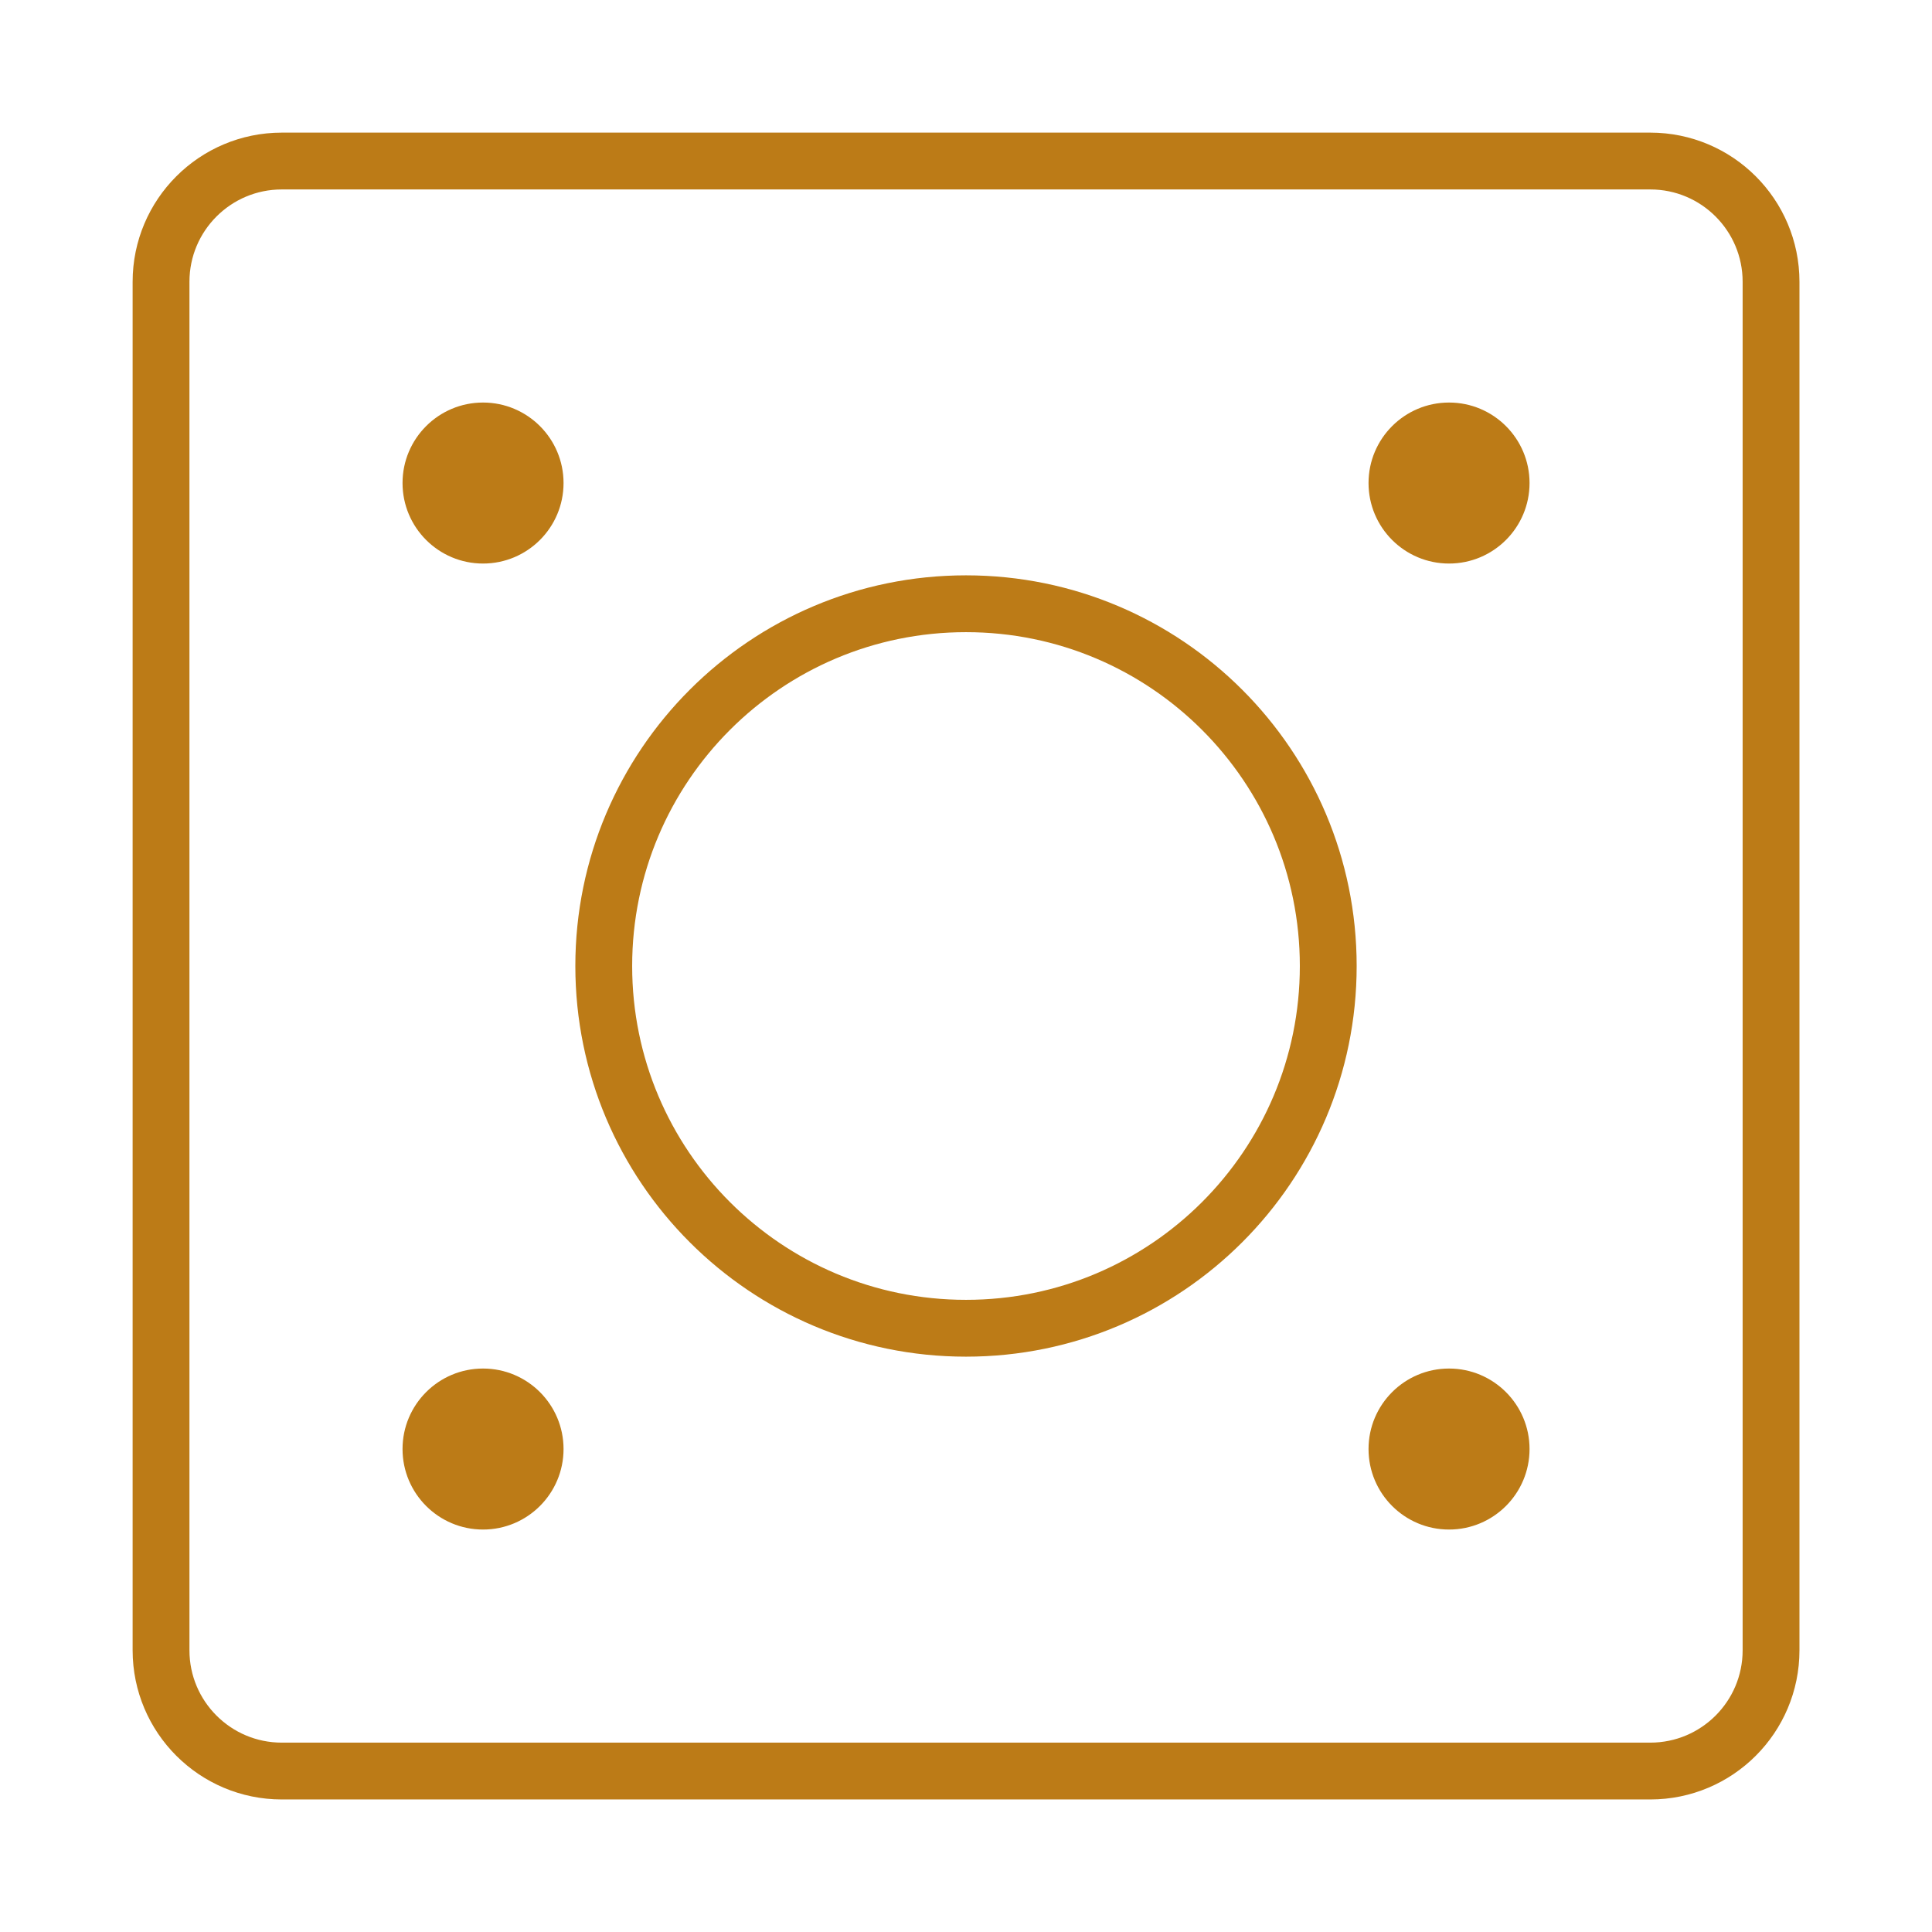
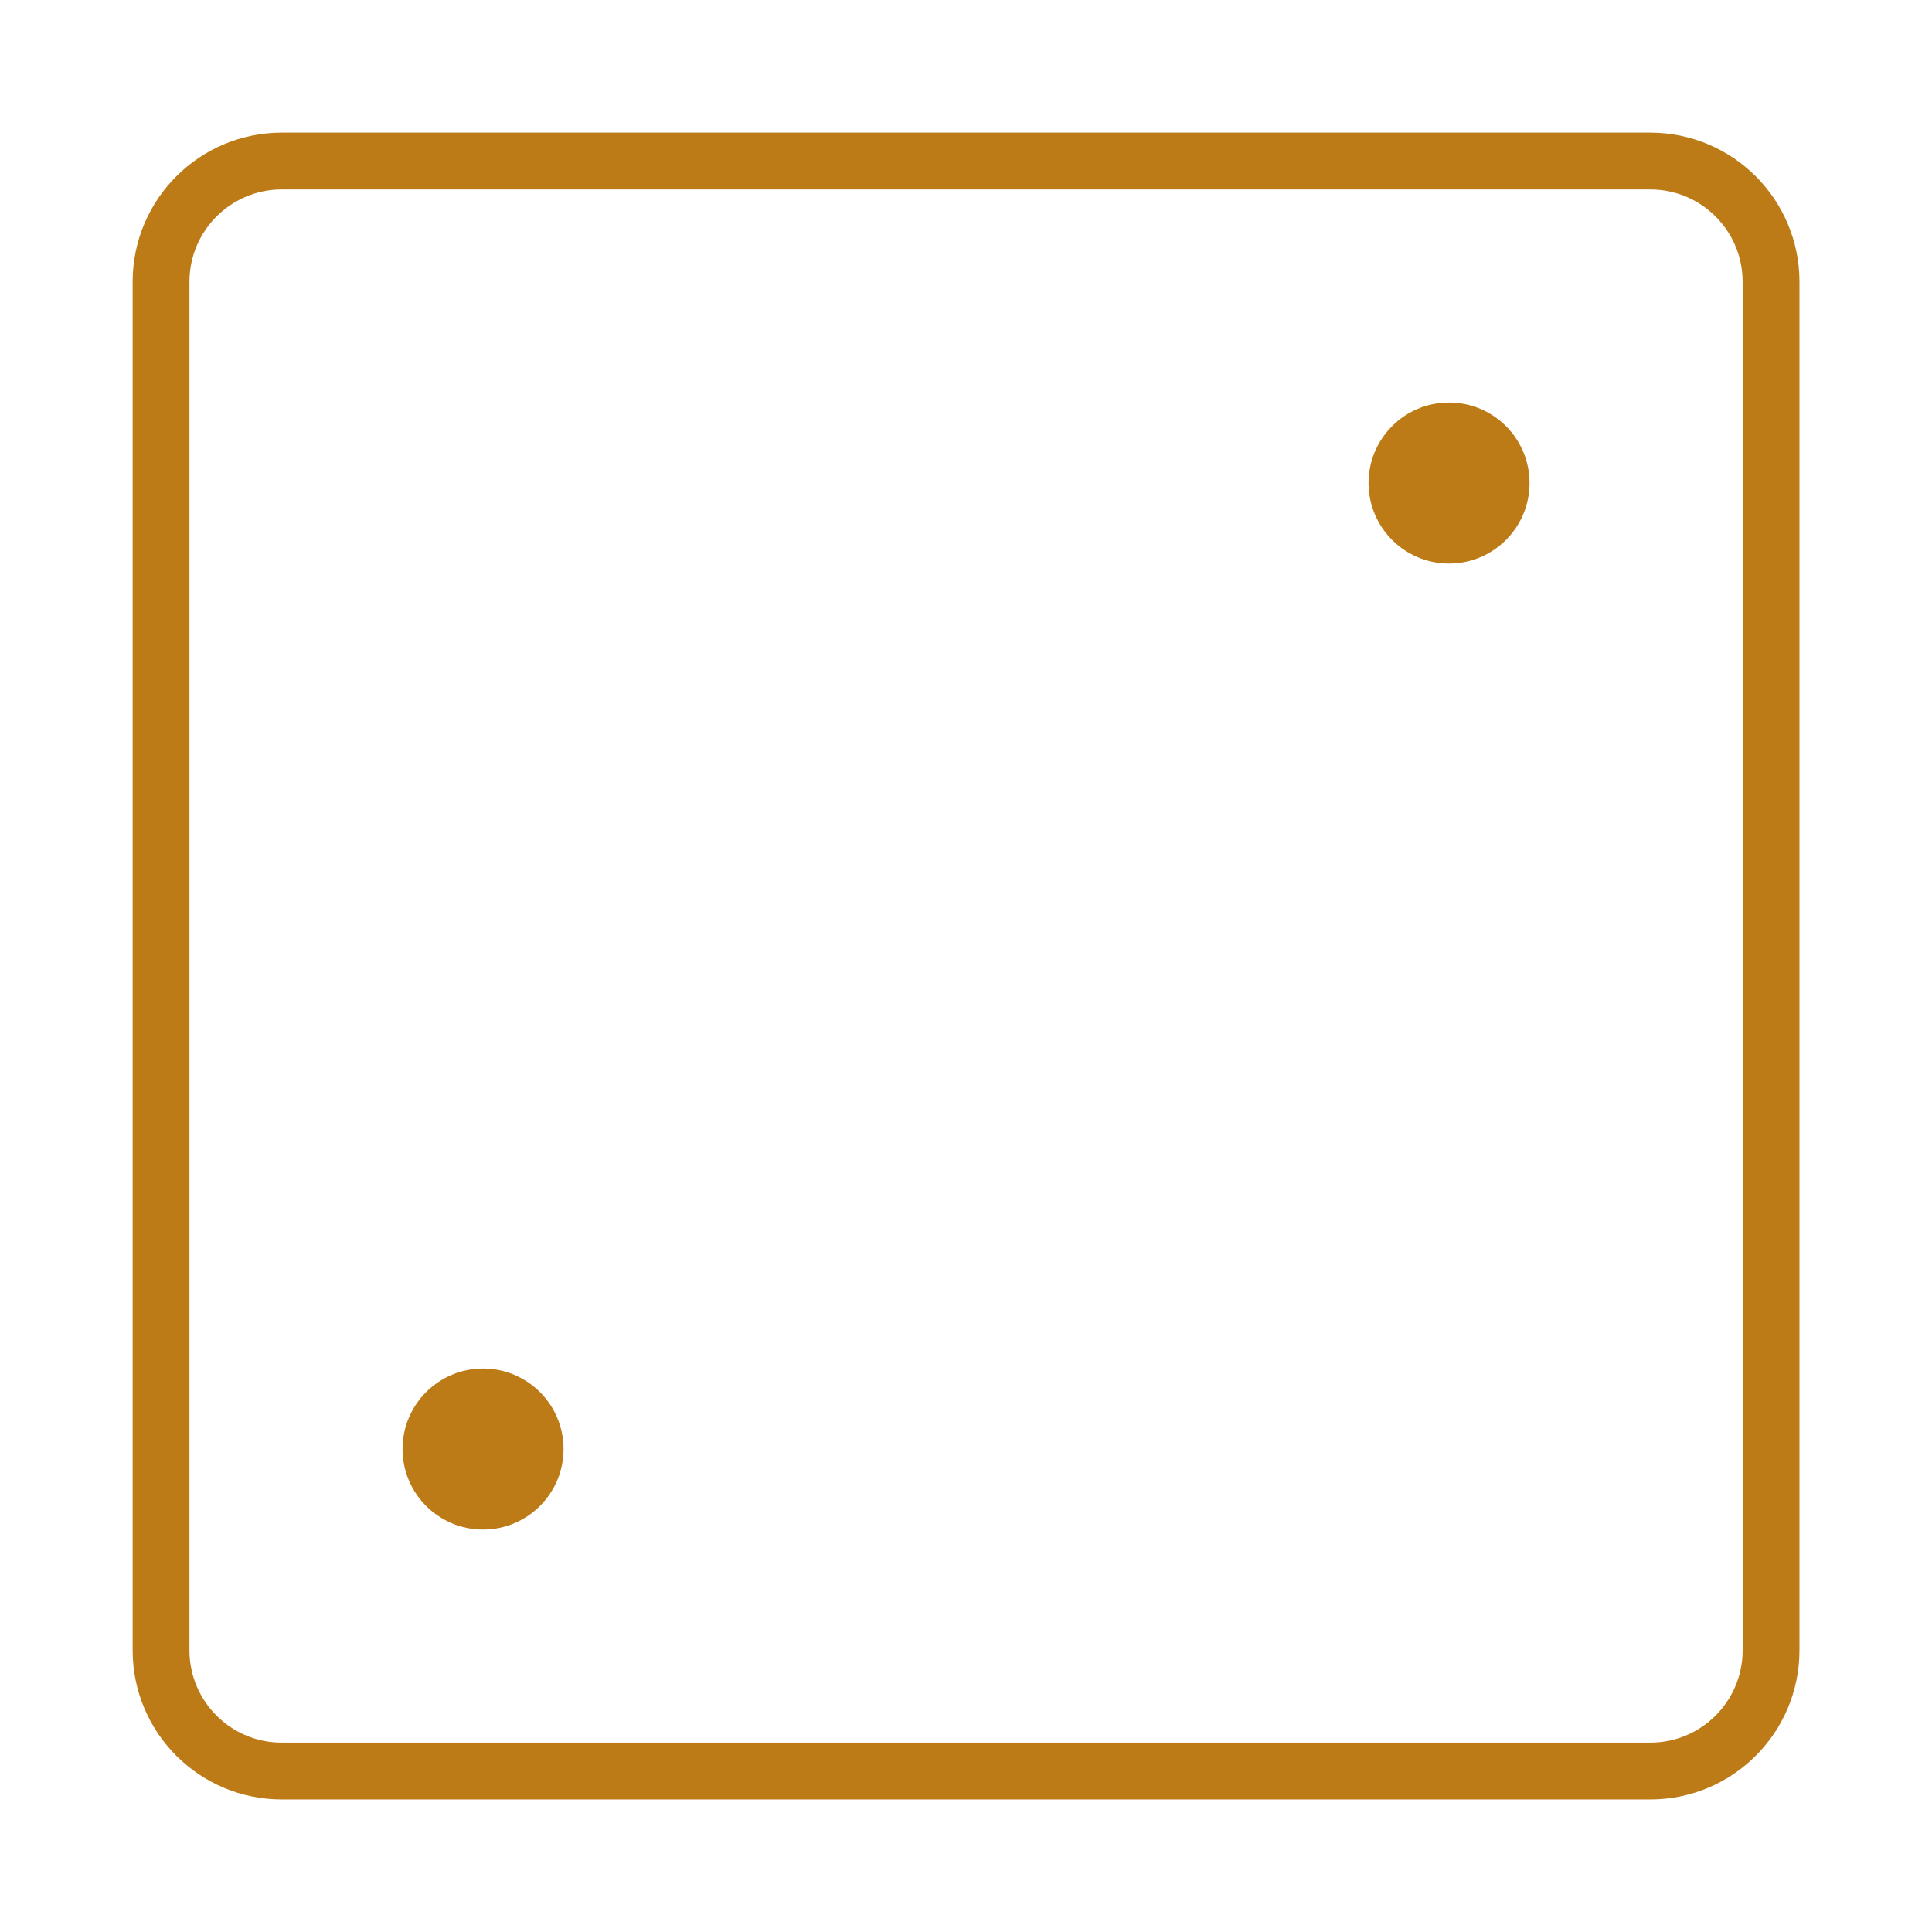
<svg xmlns="http://www.w3.org/2000/svg" width="68" height="68" viewBox="0 0 68 68" fill="none">
  <path d="M58.085 5.668H9.918C7.571 5.668 5.668 7.571 5.668 9.918V58.085C5.668 60.432 7.571 62.335 9.918 62.335H58.085C60.432 62.335 62.335 60.432 62.335 58.085V9.918C62.335 7.571 60.432 5.668 58.085 5.668Z" stroke="#BC7B17" stroke-width="2" />
-   <path d="M17.001 19.835C18.566 19.835 19.835 18.566 19.835 17.001C19.835 15.437 18.566 14.168 17.001 14.168C15.437 14.168 14.168 15.437 14.168 17.001C14.168 18.566 15.437 19.835 17.001 19.835Z" fill="#BC7B17" />
  <path d="M17.001 53.835C18.566 53.835 19.835 52.566 19.835 51.001C19.835 49.437 18.566 48.168 17.001 48.168C15.437 48.168 14.168 49.437 14.168 51.001C14.168 52.566 15.437 53.835 17.001 53.835Z" fill="#BC7B17" />
  <path d="M51.001 19.835C52.566 19.835 53.835 18.566 53.835 17.001C53.835 15.437 52.566 14.168 51.001 14.168C49.437 14.168 48.168 15.437 48.168 17.001C48.168 18.566 49.437 19.835 51.001 19.835Z" fill="#BC7B17" />
-   <path d="M51.001 53.835C52.566 53.835 53.835 52.566 53.835 51.001C53.835 49.437 52.566 48.168 51.001 48.168C49.437 48.168 48.168 49.437 48.168 51.001C48.168 52.566 49.437 53.835 51.001 53.835Z" fill="#BC7B17" />
-   <path d="M34 46.75C41.042 46.75 46.75 41.042 46.75 34C46.75 26.958 41.042 21.25 34 21.25C26.958 21.25 21.25 26.958 21.25 34C21.25 41.042 26.958 46.75 34 46.75Z" stroke="#BC7B17" stroke-width="2" />
</svg>